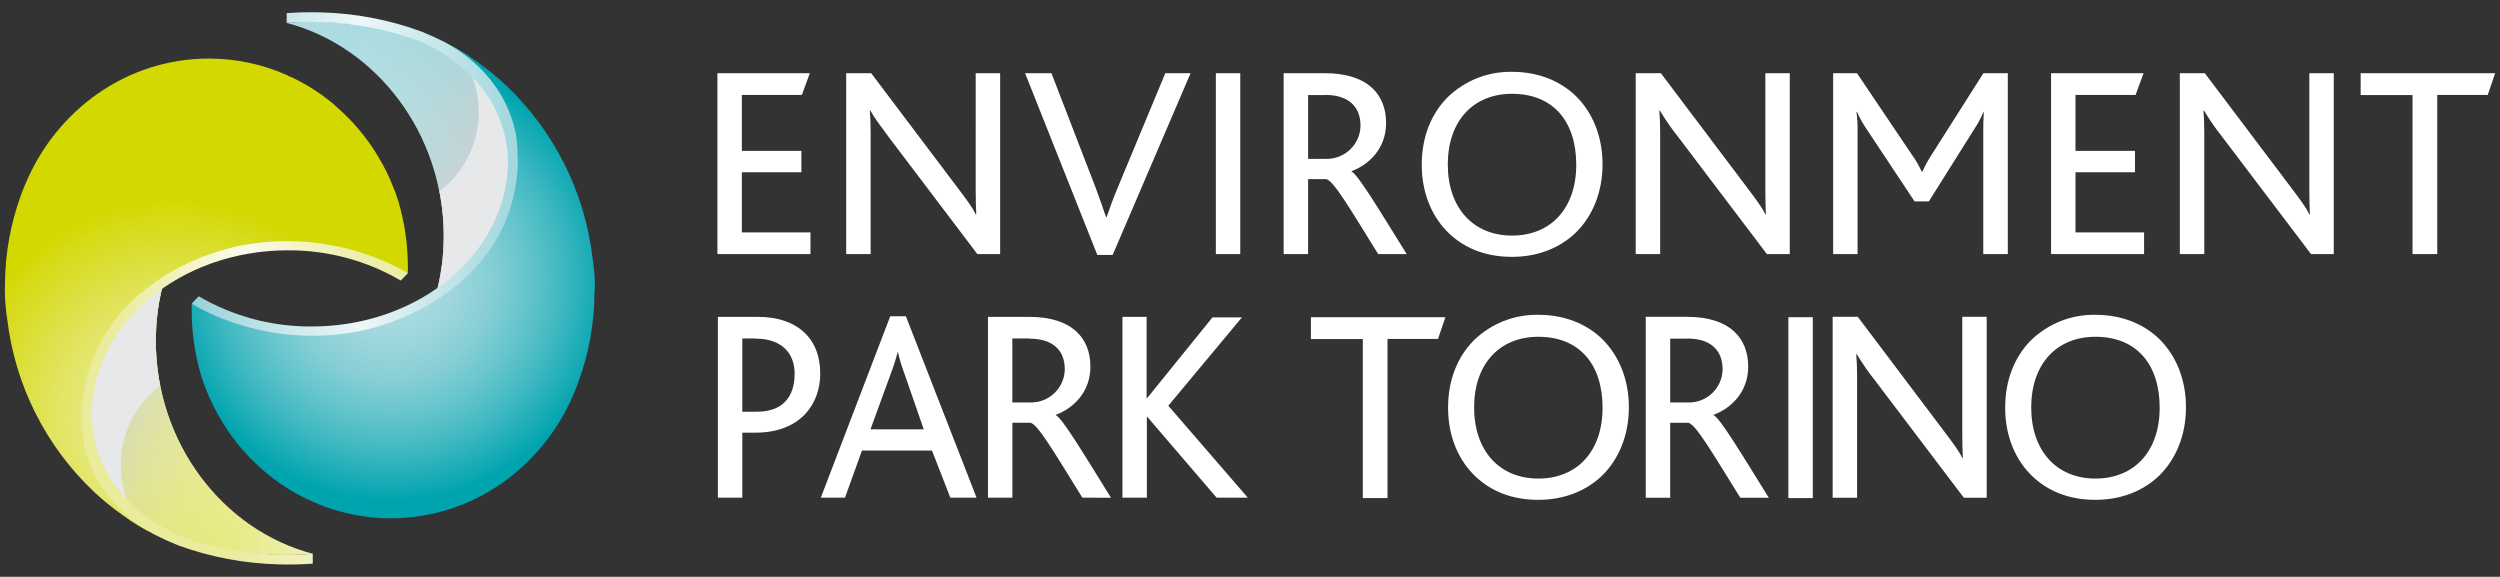
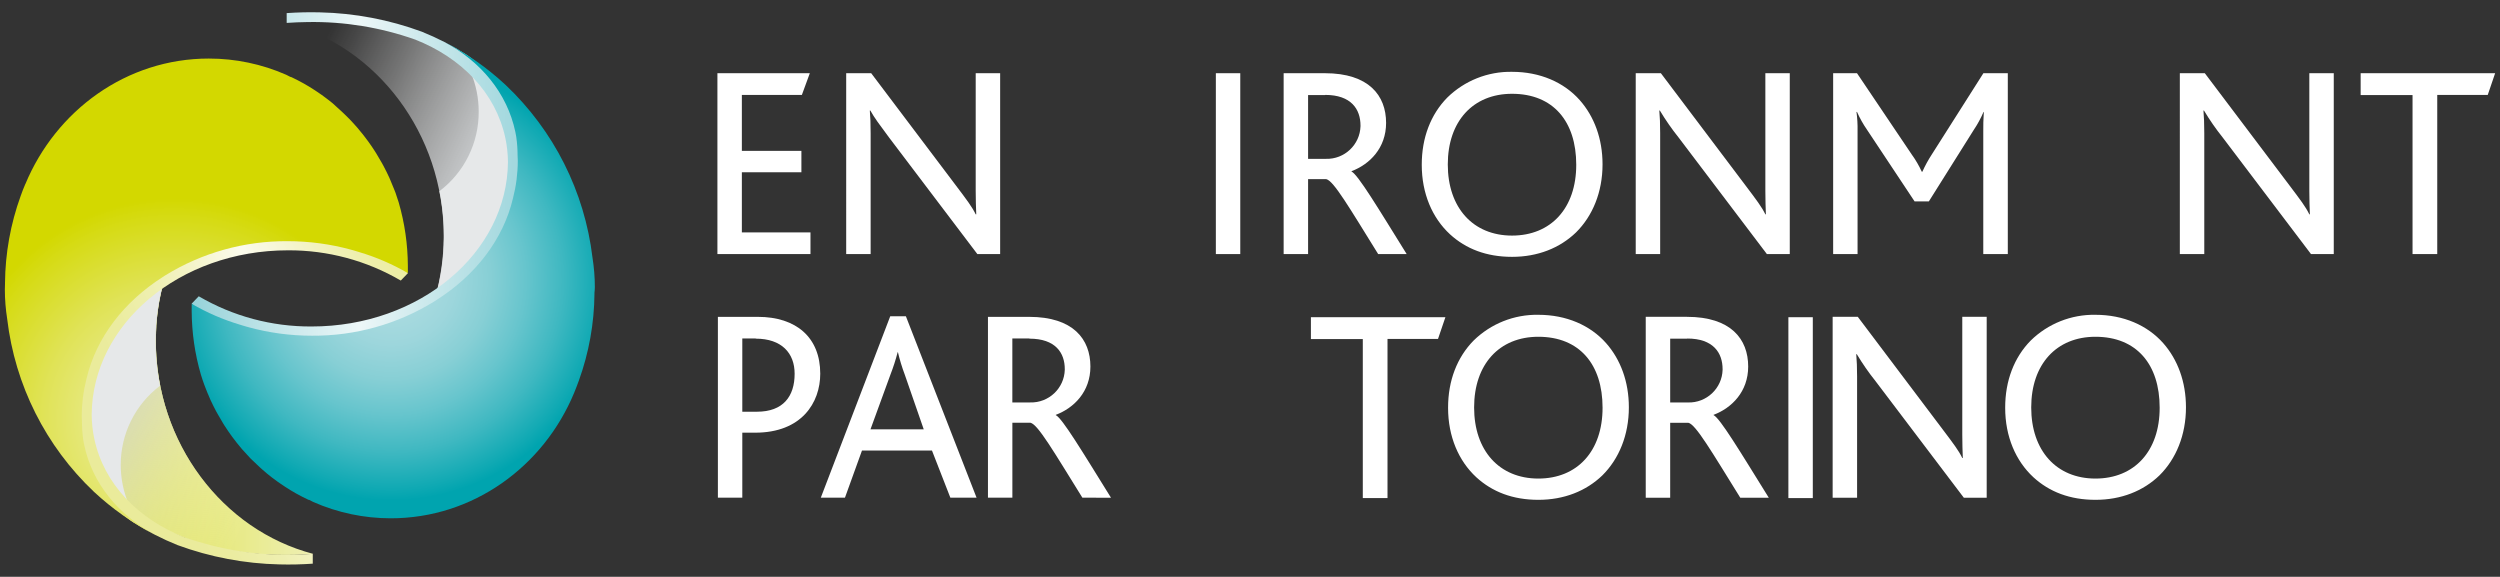
<svg xmlns="http://www.w3.org/2000/svg" id="Livello_1" version="1.1" viewBox="0 0 848.95 195.86">
  <rect x="0" y="0" width="848.95" height="195.86" fill="#333333" stroke="none" />
  <defs>
    <style>
      .st0 {
        fill: #ededed;
      }

      .st0, .st1, .st2, .st3, .st4, .st5 {
        isolation: isolate;
      }

      .st0, .st1, .st3, .st4, .st5 {
        mix-blend-mode: multiply;
      }

      .st1 {
        fill: #e6e8e9;
      }

      .st3 {
        fill: url(#Sfumatura_senza_nome_2);
      }

      .st4 {
        fill: url(#Sfumatura_senza_nome_7);
      }

      .st5 {
        fill: url(#Sfumatura_senza_nome_5);
      }

      .st6 {
        fill: #fff;
      }

      .st7 {
        fill: url(#Sfumatura_senza_nome);
      }

      .st8 {
        fill: url(#Sfumatura_senza_nome_8);
      }

      .st9 {
        fill: url(#Sfumatura_senza_nome_9);
      }

      .st10 {
        fill: url(#Sfumatura_senza_nome_6);
      }

      .st11 {
        fill: url(#Sfumatura_senza_nome_3);
      }

      .st12 {
        fill: url(#Sfumatura_senza_nome_4);
      }
    </style>
    <linearGradient id="Sfumatura_senza_nome" data-name="Sfumatura senza nome" x1="-2292.52" y1="12485.66" x2="-2203.98" y2="12485.66" gradientTransform="translate(-1969.57 12044.36) rotate(-180) scale(.94 .96)" gradientUnits="userSpaceOnUse">
      <stop offset="0" stop-color="#00a4af" />
      <stop offset=".05" stop-color="#0fa9b3" />
      <stop offset=".22" stop-color="#3fb8c1" />
      <stop offset=".39" stop-color="#67c5cd" />
      <stop offset=".55" stop-color="#87cfd5" />
      <stop offset=".71" stop-color="#9dd6dc" />
      <stop offset=".86" stop-color="#aadbe0" />
      <stop offset="1" stop-color="#afdce1" />
    </linearGradient>
    <linearGradient id="Sfumatura_senza_nome_2" data-name="Sfumatura senza nome 2" x1="-2263.8" y1="12475.6" x2="-2200.3" y2="12506.7" gradientTransform="translate(-1969.57 12044.36) rotate(-180) scale(.94 .96)" gradientUnits="userSpaceOnUse">
      <stop offset="0" stop-color="#cdd0d2" />
      <stop offset=".22" stop-color="#dadcdd" stop-opacity=".75" />
      <stop offset=".6" stop-color="#eeefef" stop-opacity=".35" />
      <stop offset=".87" stop-color="#fafafb" stop-opacity=".1" />
      <stop offset="1" stop-color="#fff" stop-opacity="0" />
    </linearGradient>
    <linearGradient id="Sfumatura_senza_nome_3" data-name="Sfumatura senza nome 3" x1="111.5" y1="354.15" x2="242.47" y2="354.15" gradientTransform="translate(-39.49 -260.78) scale(.94)" gradientUnits="userSpaceOnUse">
      <stop offset="0" stop-color="#96d2d9" />
      <stop offset=".22" stop-color="#c2e5e9" />
      <stop offset=".46" stop-color="#edf7f8" />
      <stop offset=".63" stop-color="#ceeaed" />
      <stop offset=".87" stop-color="#a5d9df" />
      <stop offset="1" stop-color="#96d2d9" />
    </linearGradient>
    <radialGradient id="Sfumatura_senza_nome_4" data-name="Sfumatura senza nome 4" cx="272.17" cy="530.66" fx="272.17" fy="530.66" r="56.24" gradientTransform="translate(-229.16 -610.62) scale(1.33)" gradientUnits="userSpaceOnUse">
      <stop offset="0" stop-color="#afdce1" />
      <stop offset=".14" stop-color="#aadbe0" />
      <stop offset=".29" stop-color="#9dd6dc" />
      <stop offset=".45" stop-color="#87cfd5" />
      <stop offset=".61" stop-color="#67c5cd" />
      <stop offset=".78" stop-color="#3fb8c1" />
      <stop offset=".95" stop-color="#0fa9b3" />
      <stop offset="1" stop-color="#00a4af" />
    </radialGradient>
    <linearGradient id="Sfumatura_senza_nome_5" data-name="Sfumatura senza nome 5" x1="771.97" y1="546.91" x2="835.48" y2="578.02" gradientTransform="translate(-689.14 -401.34) scale(.94 .96)" gradientUnits="userSpaceOnUse">
      <stop offset="0" stop-color="#bdbcbc" />
      <stop offset=".15" stop-color="#c8c7c7" stop-opacity=".83" />
      <stop offset=".56" stop-color="#e5e5e5" stop-opacity=".39" />
      <stop offset=".86" stop-color="#f8f8f8" stop-opacity=".11" />
      <stop offset="1" stop-color="#fff" stop-opacity="0" />
    </linearGradient>
    <linearGradient id="Sfumatura_senza_nome_6" data-name="Sfumatura senza nome 6" x1="759.36" y1="561.51" x2="847.9" y2="561.51" gradientTransform="translate(-689.14 -401.34) scale(.94 .96)" gradientUnits="userSpaceOnUse">
      <stop offset="0" stop-color="#d3d800" />
      <stop offset=".09" stop-color="#d6db15" />
      <stop offset=".41" stop-color="#e0e358" />
      <stop offset=".68" stop-color="#e8ea89" />
      <stop offset=".89" stop-color="#eceea7" />
      <stop offset="1" stop-color="#eeefb2" />
    </linearGradient>
    <linearGradient id="Sfumatura_senza_nome_7" data-name="Sfumatura senza nome 7" x1="771.97" y1="546.91" x2="835.48" y2="578.02" gradientTransform="translate(-689.14 -401.34) scale(.94 .96)" gradientUnits="userSpaceOnUse">
      <stop offset="0" stop-color="#cdd0d2" />
      <stop offset=".22" stop-color="#dadcdd" stop-opacity=".75" />
      <stop offset=".6" stop-color="#eeefef" stop-opacity=".35" />
      <stop offset=".87" stop-color="#fafafb" stop-opacity=".1" />
      <stop offset="1" stop-color="#fff" stop-opacity="0" />
    </linearGradient>
    <linearGradient id="Sfumatura_senza_nome_8" data-name="Sfumatura senza nome 8" x1="-2949.31" y1="12569.59" x2="-2831.68" y2="12512.03" gradientTransform="translate(-2619.22 11903.8) rotate(-180) scale(.94)" gradientUnits="userSpaceOnUse">
      <stop offset="0" stop-color="#eaeb9b" />
      <stop offset=".1" stop-color="#ebeca0" />
      <stop offset=".22" stop-color="#eeefad" />
      <stop offset=".34" stop-color="#f3f3c4" />
      <stop offset=".47" stop-color="#f9f9e4" />
      <stop offset=".5" stop-color="#fbfbed" />
      <stop offset=".51" stop-color="#fbfbec" />
      <stop offset=".65" stop-color="#f4f4c9" />
      <stop offset=".78" stop-color="#eeefb0" />
      <stop offset=".9" stop-color="#ebeca0" />
      <stop offset="1" stop-color="#eaeb9b" />
    </linearGradient>
    <radialGradient id="Sfumatura_senza_nome_9" data-name="Sfumatura senza nome 9" cx="-2975.92" cy="12429.36" fx="-2975.92" fy="12429.36" r="56.18" gradientTransform="translate(-3898.82 16673.1) rotate(-180) scale(1.33)" gradientUnits="userSpaceOnUse">
      <stop offset="0" stop-color="#eeefb2" />
      <stop offset=".11" stop-color="#eceea7" />
      <stop offset=".32" stop-color="#e8ea89" />
      <stop offset=".59" stop-color="#e0e358" />
      <stop offset=".91" stop-color="#d6db15" />
      <stop offset="1" stop-color="#d3d800" />
    </radialGradient>
  </defs>
  <g class="st2">
    <g id="Livello_11">
      <g>
        <g>
          <g>
            <path class="st6" d="M243.62,86.28V24.86h31.38l-2.7,7.37h-20.38v19h20.22v7.27h-20.22v20.42h23.3v7.36h-31.6,0Z" />
            <path class="st6" d="M331.89,86.28l-30-39.61c-3.26-4.38-5-6.71-6.33-9.13h-.19c.19,2.05.28,4.56.28,7.64v41.1h-8.3V24.86h8.49l28.78,38.14c3.73,4.94,5.5,7.27,6.71,9.79h.19c-.1-2.33-.19-4.94-.19-8V24.86h8.3v61.42h-7.74Z" />
-             <path class="st6" d="M377.84,86.56h-5.22l-24.52-61.7h8.95l15,38.87c1.21,3.26,2.42,6.71,3.54,10h.19c1.11-3.17,2.23-6.34,3.72-9.88l16.22-39h8.58l-26.46,61.71h0Z" />
            <path class="st6" d="M412.88,86.28V24.86h8.29v61.42h-8.29Z" />
            <path class="st6" d="M468,86.28c-9.79-15.75-15.1-24.88-17.62-25.44h-6.18v25.44h-8.3V24.86h14c14.91,0,20.79,7.55,20.79,16.87,0,8.57-5.6,14.08-11.75,16.41v.09c2.24,1.12,8.95,12.3,18.74,28.05h-9.68ZM450,32.28h-5.8v21.66h6.05c6.31.18,11.57-4.79,11.75-11.1v-.18c0-5.59-3.17-10.43-12-10.43v.05Z" />
            <path class="st6" d="M491.45,33.15c5.86-5.75,13.79-8.91,22-8.76,9.5,0,17.62,3.54,23,9.61,4.94,5.59,7.74,13.14,7.74,21.81,0,9.41-3.36,17.52-9,23.11-5.5,5.31-13,8.3-21.72,8.3s-15.66-2.71-21.07-7.65c-6.06-5.59-9.6-13.89-9.6-23.58-.02-9.23,3.06-17.15,8.65-22.84ZM513.45,31.85c-13.24,0-21.81,9.32-21.81,24s8.57,24.15,21.81,24.15,21.81-9.32,21.81-24.05-7.83-24.1-21.81-24.1Z" />
            <path class="st6" d="M600,86.28l-30-39.61c-2.32-2.9-4.43-5.95-6.34-9.13h-.19c.19,2.05.29,4.56.29,7.64v41.1h-8.3V24.86h8.54l28.76,38.14c3.73,4.94,5.5,7.27,6.72,9.79h.18c-.09-2.33-.18-4.94-.18-8V24.86h8.29v61.42h-7.77,0Z" />
            <path class="st6" d="M673.48,86.28v-41.75c0-2.24,0-3.64.19-6.53h-.1c-.92,2.16-2.04,4.22-3.35,6.16l-15.22,24.23h-4.85l-16.15-24.33c-1.32-1.91-2.46-3.94-3.4-6.06h-.18c.29,2.13.41,4.28.37,6.43v41.85h-8.29V24.86h8.1l18.64,27.68c1.31,1.81,2.43,3.75,3.36,5.78h.19c.92-2.04,1.99-4,3.21-5.87l17.52-27.59h8.29v61.42h-8.33Z" />
-             <path class="st6" d="M696.5,86.28V24.86h31.41l-2.7,7.37h-20.42v19h20.21v7.27h-20.21v20.42h23.3v7.36h-31.59,0Z" />
            <path class="st6" d="M784.77,86.28l-30-39.61c-2.32-2.9-4.43-5.95-6.34-9.13h-.18c.18,2.05.28,4.56.28,7.64v41.1h-8.3V24.86h8.48l28.78,38.14c3.73,4.94,5.5,7.27,6.71,9.79h.19c-.09-2.33-.19-4.94-.19-8V24.86h8.3v61.42h-7.73Z" />
            <path class="st6" d="M844.79,32.23h-17.15v54.05h-8.39v-54h-17.62v-7.42h45.67l-2.51,7.37h0Z" />
          </g>
          <g>
            <path class="st6" d="M256.45,146.93h-4.38v22.07h-8.29v-61.4h13.6c13,0,21.16,7,21.16,19.29,0,9.88-6.33,20.04-22.09,20.04ZM256.64,114.93h-4.57v24.88h5c8.86,0,12.77-5.21,12.77-12.86.03-7.05-4.44-11.95-13.2-11.95v-.07h0Z" />
            <path class="st6" d="M322.72,169l-6.24-16h-23.77l-5.78,16h-8.2l23.58-61.61h5.31l24,61.61h-8.9ZM307.25,127.24c-.94-2.49-1.72-5.05-2.33-7.64h-.09c-.66,2.56-1.47,5.08-2.43,7.55l-6.8,18.64h18.08l-6.43-18.55h0Z" />
            <path class="st6" d="M367.55,169c-9.79-15.75-15.1-24.88-17.62-25.44h-6.15v25.44h-8.29v-61.4h14c14.91,0,20.79,7.55,20.79,16.87,0,8.57-5.6,14.08-11.75,16.4v.1c2.24,1.11,8.95,12.3,18.74,28.05l-9.72-.02ZM349.55,114.94h-5.78v21.72h6.06c6.31.18,11.57-4.79,11.75-11.1v-.18c.01-5.57-3.16-10.38-12.02-10.38v-.06h-.01Z" />
-             <path class="st6" d="M413.13,169l-23.58-27.5h-.1v27.5h-8.29v-61.4h8.2v27.59h.19l22.18-27.41h10l-25,30,27,31.22h-10.6Z" />
          </g>
        </g>
-         <path class="st7" d="M150.66,80c0,.89,0,1.79-.06,2.68v.33c0,.65-.06,1.3-.1,2v.28c-.48,7.18-1.98,14.25-4.45,21,0,3.63,2.7,6.81,22.23-15.32,17.24-19.54,13.2-36.78,5.29-49l.06-5.59c-4.49-4.89-9.27-10.44-14.72-14.32-5.89-4.19-12.54-6.61-19.35-9.38-9.67-3.76-25.36-6.28-42.26-4.92,30.75,8.09,53.36,37.76,53.36,72.24h0Z" />
        <path class="st3" d="M150.66,80c0,.89,0,1.79-.06,2.68v.33c0,.65-.06,1.3-.1,2v.28c-.48,7.18-1.98,14.25-4.45,21,0,3.63,2.7,6.81,22.23-15.32,17.24-19.54,13.2-36.78,5.29-49l.06-5.59c-4.49-4.89-9.27-10.44-14.72-14.32-5.89-4.19-12.54-6.61-19.35-9.38-9.67-3.76-25.36-6.28-42.26-4.92,30.75,8.09,53.36,37.76,53.36,72.24h0Z" />
        <path class="st1" d="M159.9,24.66c1.76,4.2,2.66,8.71,2.66,13.26.06,10.6-4.88,20.61-13.34,27,2.86,13.89,1.75,28.31-3.2,41.6.14,3.67,3.26,6.17,22.23-16.45,27.22-32.45,1.39-58.94-8.94-68l-.59-.49v.11c.48,1,.83,1.99,1.18,2.97Z" />
        <path class="st11" d="M167.58,27h0c-2.67-3.29-5.81-6.16-9.32-8.53-4.75-3.02-9.78-5.6-15-7.7h0c-11.09-4.09-22.78-6.31-34.59-6.57-3.86-.11-7.63,0-11.32.25v3.33c2.37-.17,4.78-.26,7.22-.29,12.37-.2,24.68,1.81,36.35,5.93,15.69,6.14,27.43,18.06,30.7,33.52.55,2.63.84,5.31.87,8-.2,30.92-30,55.94-66.69,55.93-13.46.08-26.69-3.46-38.31-10.26l-2.39,2.49v.05l22.78,24.69,47.18,11.86s29.16,6.85,47.42-36.12-14.9-76.58-14.9-76.58Z" />
        <path class="st12" d="M202,97.49c0-3.35-.28-6.69-.8-10-2.67-22.38-13.09-43.11-29.46-58.6-6.21-5.79-13.19-10.7-20.74-14.58,12.32,6.65,21.21,17.28,24,30.48.12.56.22,1.12.31,1.69.3,2.09.45,4.2.45,6.31h0c0,.58.07,1.15.07,1.74,0,4.3-.55,8.58-1.62,12.74-3.29,14-12.72,26.16-25.9,34.55l-.82.53-.18.11c-12.44,7.65-26.78,11.65-41.39,11.54-7.29,0-14.55-.97-21.58-2.9-.56-.15-1.11-.32-1.67-.48l-1.17-.36c-5.73-1.71-11.24-4.09-16.41-7.1v2.52h0c.04,7.26,1.08,14.47,3.1,21.44.35,1.14.71,2.27,1.12,3.37.12.35.26.7.4,1.05.44,1.16.91,2.31,1.42,3.45l.33.78c.61,1.32,1.26,2.63,1.94,3.91l.51.91c.59,1.07,1.2,2.11,1.83,3.13l.51.82c.78,1.21,1.59,2.4,2.43,3.55l.58.77c.72,1,1.46,1.89,2.23,2.82.22.25.43.52.65.79.91,1.02,1.87,2.06,2.86,3.13l.59.57c.86.86,1.73,1.69,2.63,2.5.26.24.53.49.8.72,1.07.95,2.17,1.86,3.3,2.73l.51.38c1,.76,2,1.48,3.07,2.19l.9.59c1.21.79,2.43,1.55,3.69,2.25l.31.17c1.17.65,2.37,1.26,3.58,1.84l.5.24v-.09c.5.27,1,.52,1.52.78,8.28,3.64,17.23,5.53,26.28,5.53,27.95,0,51.94-17.57,62.32-42.68h0c.55-1.36,1.09-2.72,1.57-4.08,3.42-9.45,5.21-19.41,5.3-29.46h0v-.34c.05-.6.13-1.26.13-1.95h0Z" />
        <g>
          <path class="st5" d="M52.93,115.82c0-.9,0-1.78.06-2.68v-.32c0-.66.06-1.32.1-2v-.28c.48-7.18,1.98-14.25,4.46-21,0-3.63-2.71-6.81-22.24,15.32-17.24,19.53-13.19,36.78-5.29,49l-.02,5.6c4.5,4.89,9.28,10.45,14.72,14.32,5.91,4.19,12.55,6.61,19.36,9.39,9.67,3.75,25.36,6.27,42.27,4.91-30.81-8.08-53.42-37.74-53.42-72.26Z" />
          <path class="st0" d="M43.69,171.2c-1.76-4.18-2.68-8.67-2.69-13.2-.06-10.6,4.88-20.61,13.34-27-2.86-13.89-1.75-28.31,3.2-41.6-.13-3.67-3.26-6.17-22.23,16.45-27.22,32.46-1.39,58.94,8.94,68l.59.49v-.11c-.44-1.06-.84-2.05-1.15-3.03h0Z" />
        </g>
        <path class="st10" d="M52.93,115.82c0-.9,0-1.78.06-2.68v-.32c0-.66.06-1.32.1-2v-.28c.48-7.18,1.98-14.25,4.46-21,0-3.63-2.71-6.81-22.24,15.32-17.24,19.53-13.19,36.78-5.29,49l-.02,5.6c4.5,4.89,9.28,10.45,14.72,14.32,5.91,4.19,12.55,6.61,19.36,9.39,9.67,3.75,25.36,6.27,42.27,4.91-30.81-8.08-53.42-37.74-53.42-72.26Z" />
        <g>
          <path class="st4" d="M52.93,115.82c0-.9,0-1.78.06-2.68v-.32c0-.66.06-1.32.1-2v-.28c.48-7.18,1.98-14.25,4.46-21,0-3.63-2.71-6.81-22.24,15.32-17.24,19.53-13.19,36.78-5.29,49l-.02,5.6c4.5,4.89,9.28,10.45,14.72,14.32,5.91,4.19,12.55,6.61,19.36,9.39,9.67,3.75,25.36,6.27,42.27,4.91-30.81-8.08-53.42-37.74-53.42-72.26Z" />
          <path class="st1" d="M43.69,171.2c-1.76-4.18-2.68-8.67-2.69-13.2-.06-10.6,4.88-20.61,13.34-27-2.86-13.89-1.75-28.31,3.2-41.6-.13-3.67-3.26-6.17-22.23,16.45-27.22,32.46-1.39,58.94,8.94,68l.59.49v-.11c-.44-1.06-.84-2.05-1.15-3.03h0Z" />
        </g>
        <path class="st8" d="M36,168.89h0c2.67,3.29,5.82,6.16,9.33,8.53,4.75,3.02,9.77,5.6,15,7.7h0c11.08,4.07,22.76,6.28,34.56,6.54,3.86.11,7.63,0,11.32-.25v-3.33c-2.37.17-4.77.26-7.22.29-12.37.19-24.68-1.82-36.35-5.93-15.64-6.14-27.4-18.06-30.64-33.53-.55-2.63-.84-5.31-.87-8,.17-30.91,29.95-55.91,66.66-55.91,13.46-.07,26.69,3.48,38.31,10.27l2.39-2.48v-.05l-22.77-24.68-47.18-11.87s-29.16-6.85-47.42,36.12c-18.26,42.97,14.88,76.58,14.88,76.58h0Z" />
        <path class="st9" d="M1.65,98.37c0,3.35.28,6.69.8,10,2.65,22.39,13.07,43.14,29.45,58.63,6.2,5.78,13.16,10.68,20.69,14.57-12.31-6.65-21.21-17.28-24-30.48-.12-.56-.22-1.12-.31-1.68-.3-2.09-.45-4.21-.45-6.32h0c0-.58-.07-1.15-.07-1.73,0-4.3.55-8.58,1.62-12.75,3.29-14,12.72-26.16,25.9-34.55l.83-.54c.06-.03.12-.06.17-.1,12.44-7.64,26.79-11.63,41.39-11.52,7.29,0,14.55.97,21.58,2.9.56.15,1.11.32,1.67.48l1.17.36c5.73,1.71,11.24,4.09,16.41,7.1v-2.51h0c-.04-7.26-1.08-14.48-3.1-21.46-.35-1.13-.71-2.25-1.11-3.36l-.4-1c-.45-1.16-.92-2.31-1.42-3.45-.12-.25-.23-.52-.34-.78-.61-1.32-1.26-2.63-1.94-3.9-.17-.32-.34-.61-.51-.93-.59-1.06-1.2-2.09-1.83-3.12l-.51-.82c-.77-1.21-1.59-2.4-2.43-3.55l-.58-.77c-.72-1-1.46-1.9-2.23-2.81-.21-.27-.43-.54-.65-.8-.94-1.08-1.9-2.13-2.89-3.16l-.59-.58c-.85-.86-1.73-1.69-2.63-2.51-.26-.23-.52-.48-.79-.71-1.03-1.01-2.12-1.94-3.27-2.78l-.5-.38c-1-.76-2-1.48-3.08-2.19l-.9-.6c-1.2-.78-2.43-1.54-3.69-2.24l-.31-.17c-1.17-.65-2.36-1.26-3.58-1.84l-.5-.23v.08c-.5-.27-1-.52-1.52-.78-8.29-3.64-17.25-5.52-26.31-5.51-27.89,0-51.89,17.58-62.3,42.68v-.05c-.59,1.37-1.12,2.72-1.59,4.08-3.42,9.45-5.21,19.41-5.3,29.46h0v.33c-.03.62-.05,1.3-.05,1.99Z" />
      </g>
    </g>
  </g>
  <path class="st6" d="M607.3,169.14v-61.42h8.29v61.42h-8.29Z" />
  <path class="st6" d="M590.96,169.01c-9.79-15.75-15.1-24.88-17.62-25.44h-6.18v25.44h-8.3v-61.42h14c14.91,0,20.79,7.55,20.79,16.87,0,8.57-5.6,14.08-11.75,16.41v.09c2.24,1.12,8.95,12.3,18.74,28.05h-9.68ZM572.96,115.01h-5.8v21.66h6.05c6.31.18,11.57-4.79,11.75-11.1v-.18c0-5.59-3.17-10.43-12-10.43v.05Z" />
  <path class="st6" d="M500.39,115.66c5.86-5.75,13.79-8.91,22-8.76,9.5,0,17.62,3.54,23,9.61,4.94,5.59,7.74,13.14,7.74,21.81,0,9.41-3.36,17.52-9,23.11-5.5,5.31-13,8.3-21.72,8.3s-15.66-2.71-21.07-7.65c-6.06-5.59-9.6-13.89-9.6-23.58-.02-9.23,3.06-17.15,8.65-22.84h0ZM522.39,114.36c-13.24,0-21.81,9.32-21.81,24s8.57,24.15,21.81,24.15,21.81-9.32,21.81-24.05-7.83-24.1-21.81-24.1Z" />
  <path class="st6" d="M689.57,115.66c5.86-5.75,13.79-8.91,22-8.76,9.5,0,17.62,3.54,23,9.61,4.94,5.59,7.74,13.14,7.74,21.81,0,9.41-3.36,17.52-9,23.11-5.5,5.31-13,8.3-21.72,8.3s-15.66-2.71-21.07-7.65c-6.06-5.59-9.6-13.89-9.6-23.58-.02-9.23,3.06-17.15,8.65-22.84h0ZM711.57,114.36c-13.24,0-21.81,9.32-21.81,24s8.57,24.15,21.81,24.15,21.81-9.32,21.81-24.05-7.83-24.1-21.81-24.1Z" />
  <path class="st6" d="M666.87,169.01l-30-39.61c-2.32-2.9-4.43-5.95-6.34-9.13h-.19c.19,2.05.29,4.56.29,7.64v41.1h-8.3v-61.42h8.54l28.76,38.14c3.73,4.94,5.5,7.27,6.72,9.79h.18c-.09-2.33-.18-4.94-.18-8v-39.93h8.29v61.42h-7.77,0Z" />
  <path class="st6" d="M488.32,115.09h-17.15v54.05h-8.39v-54h-17.62v-7.42h45.67s-2.51,7.37-2.51,7.37Z" />
</svg>